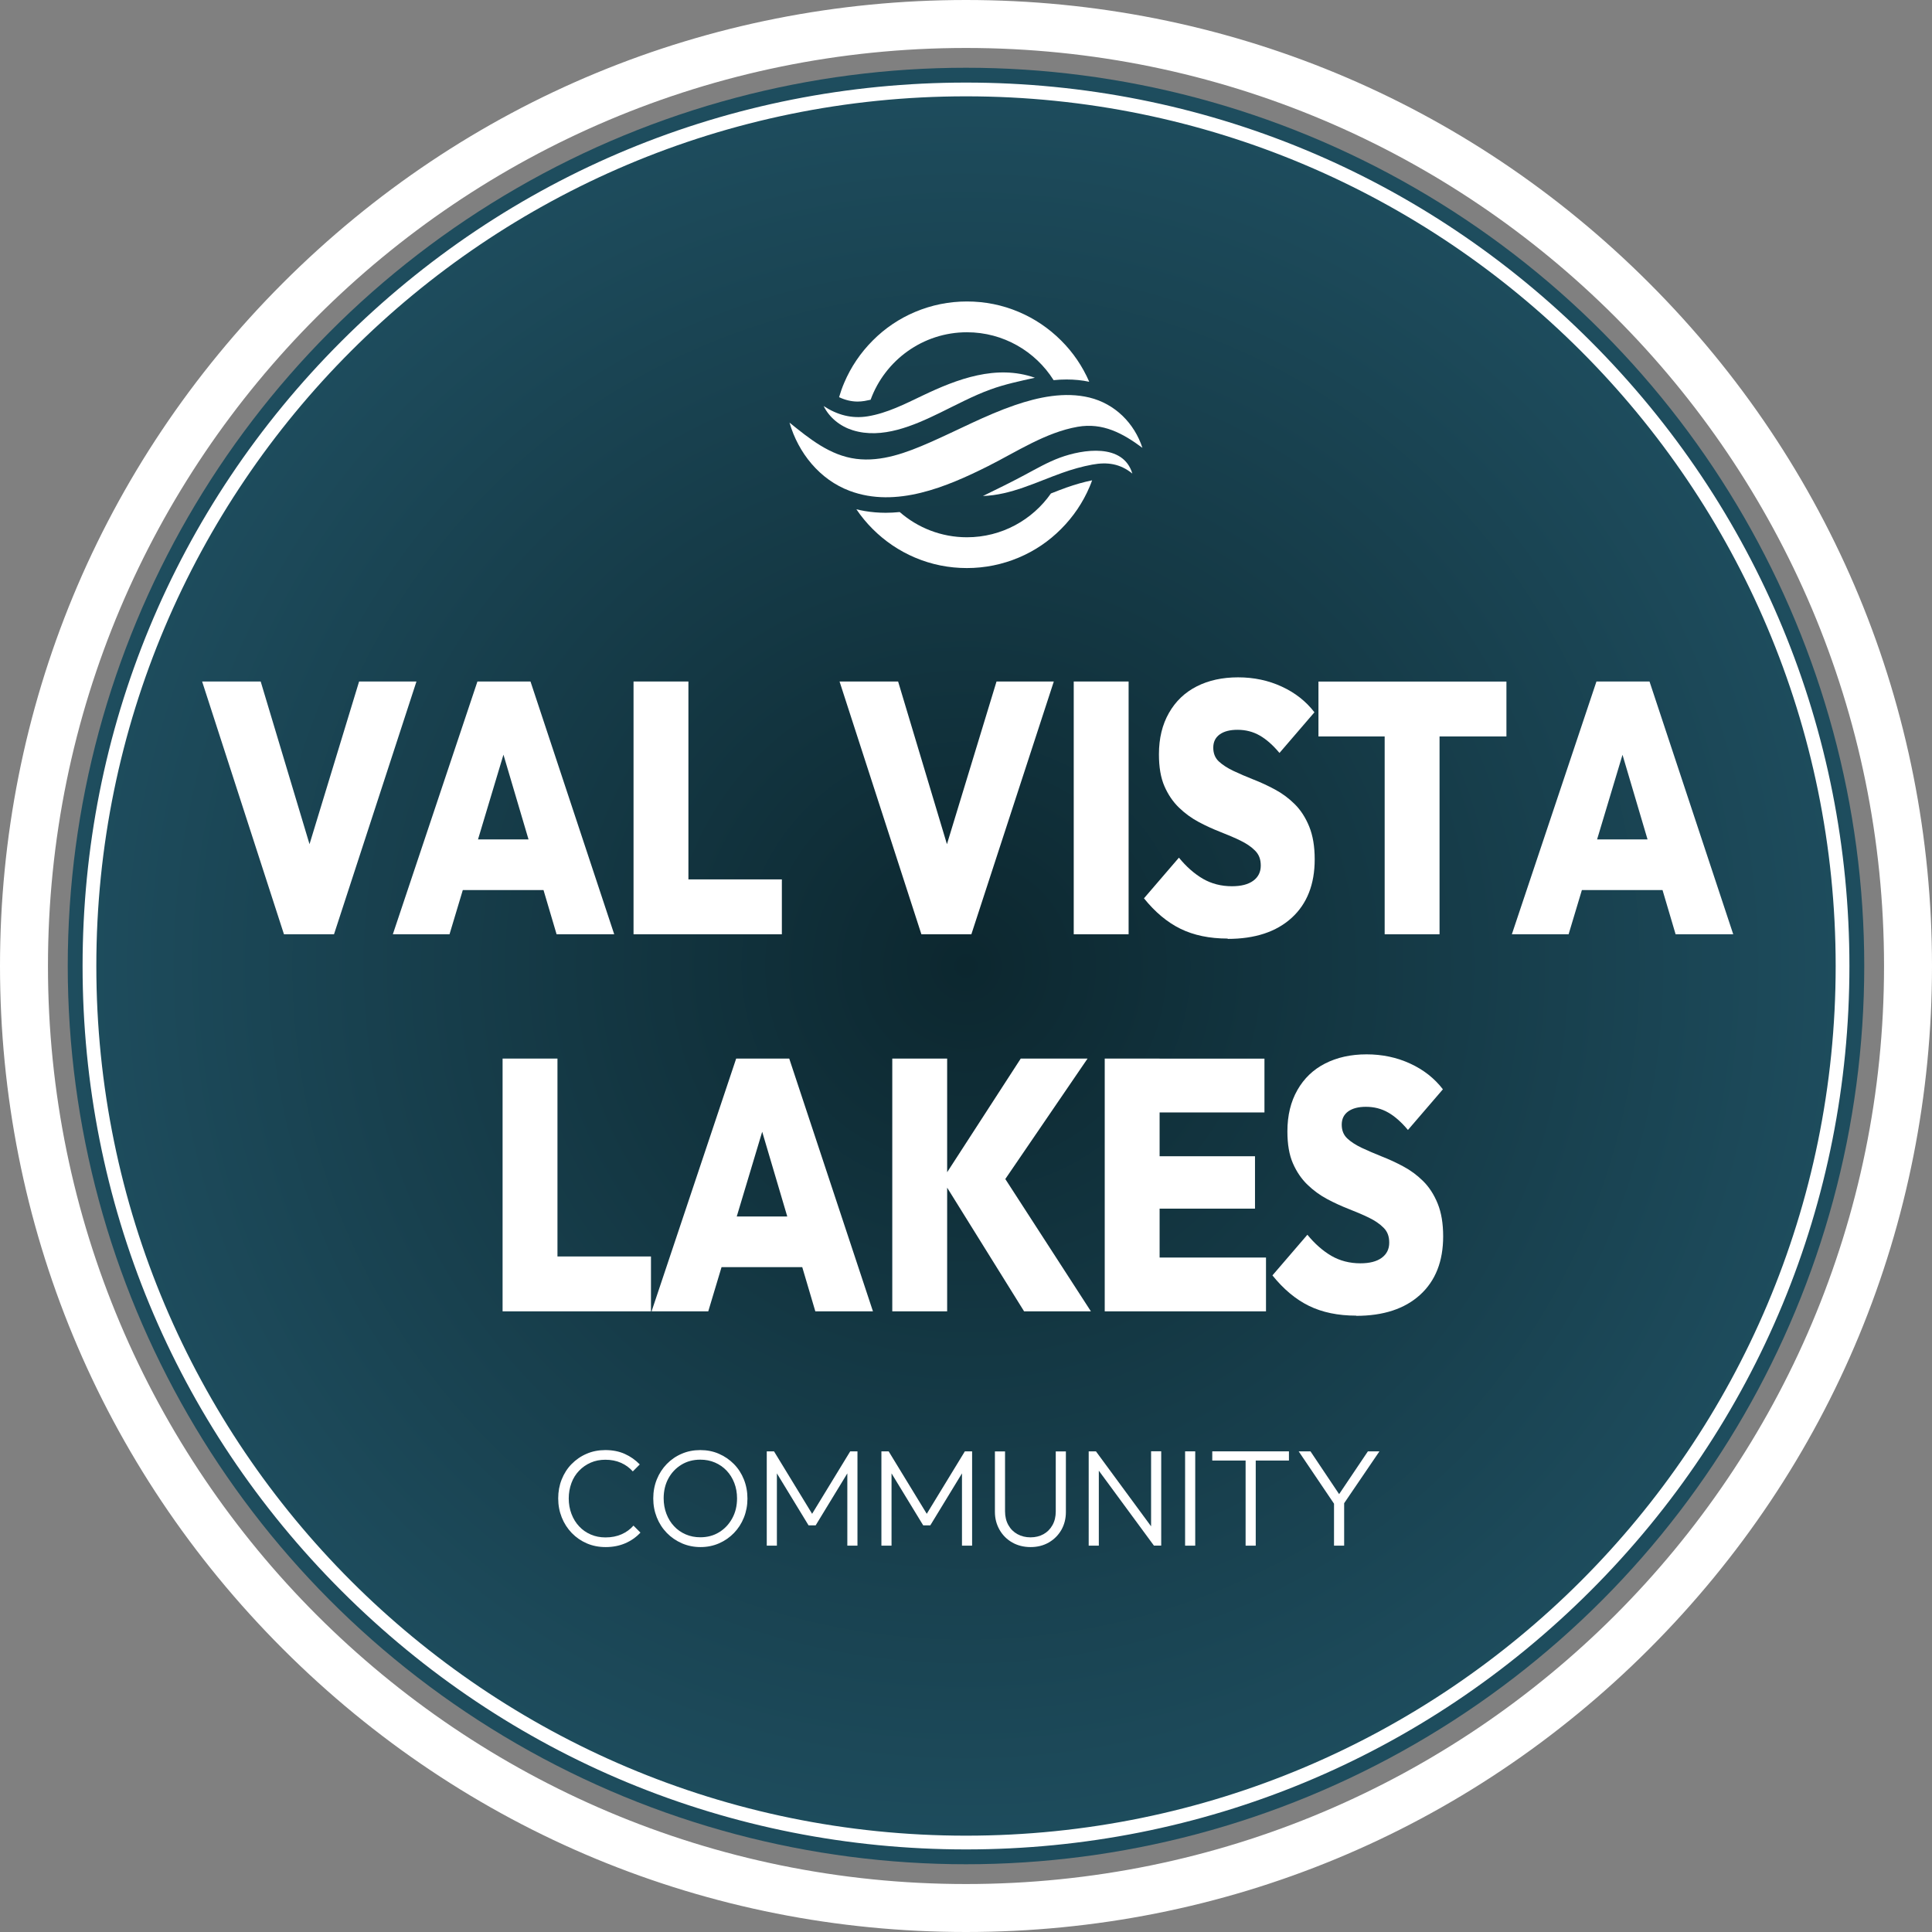
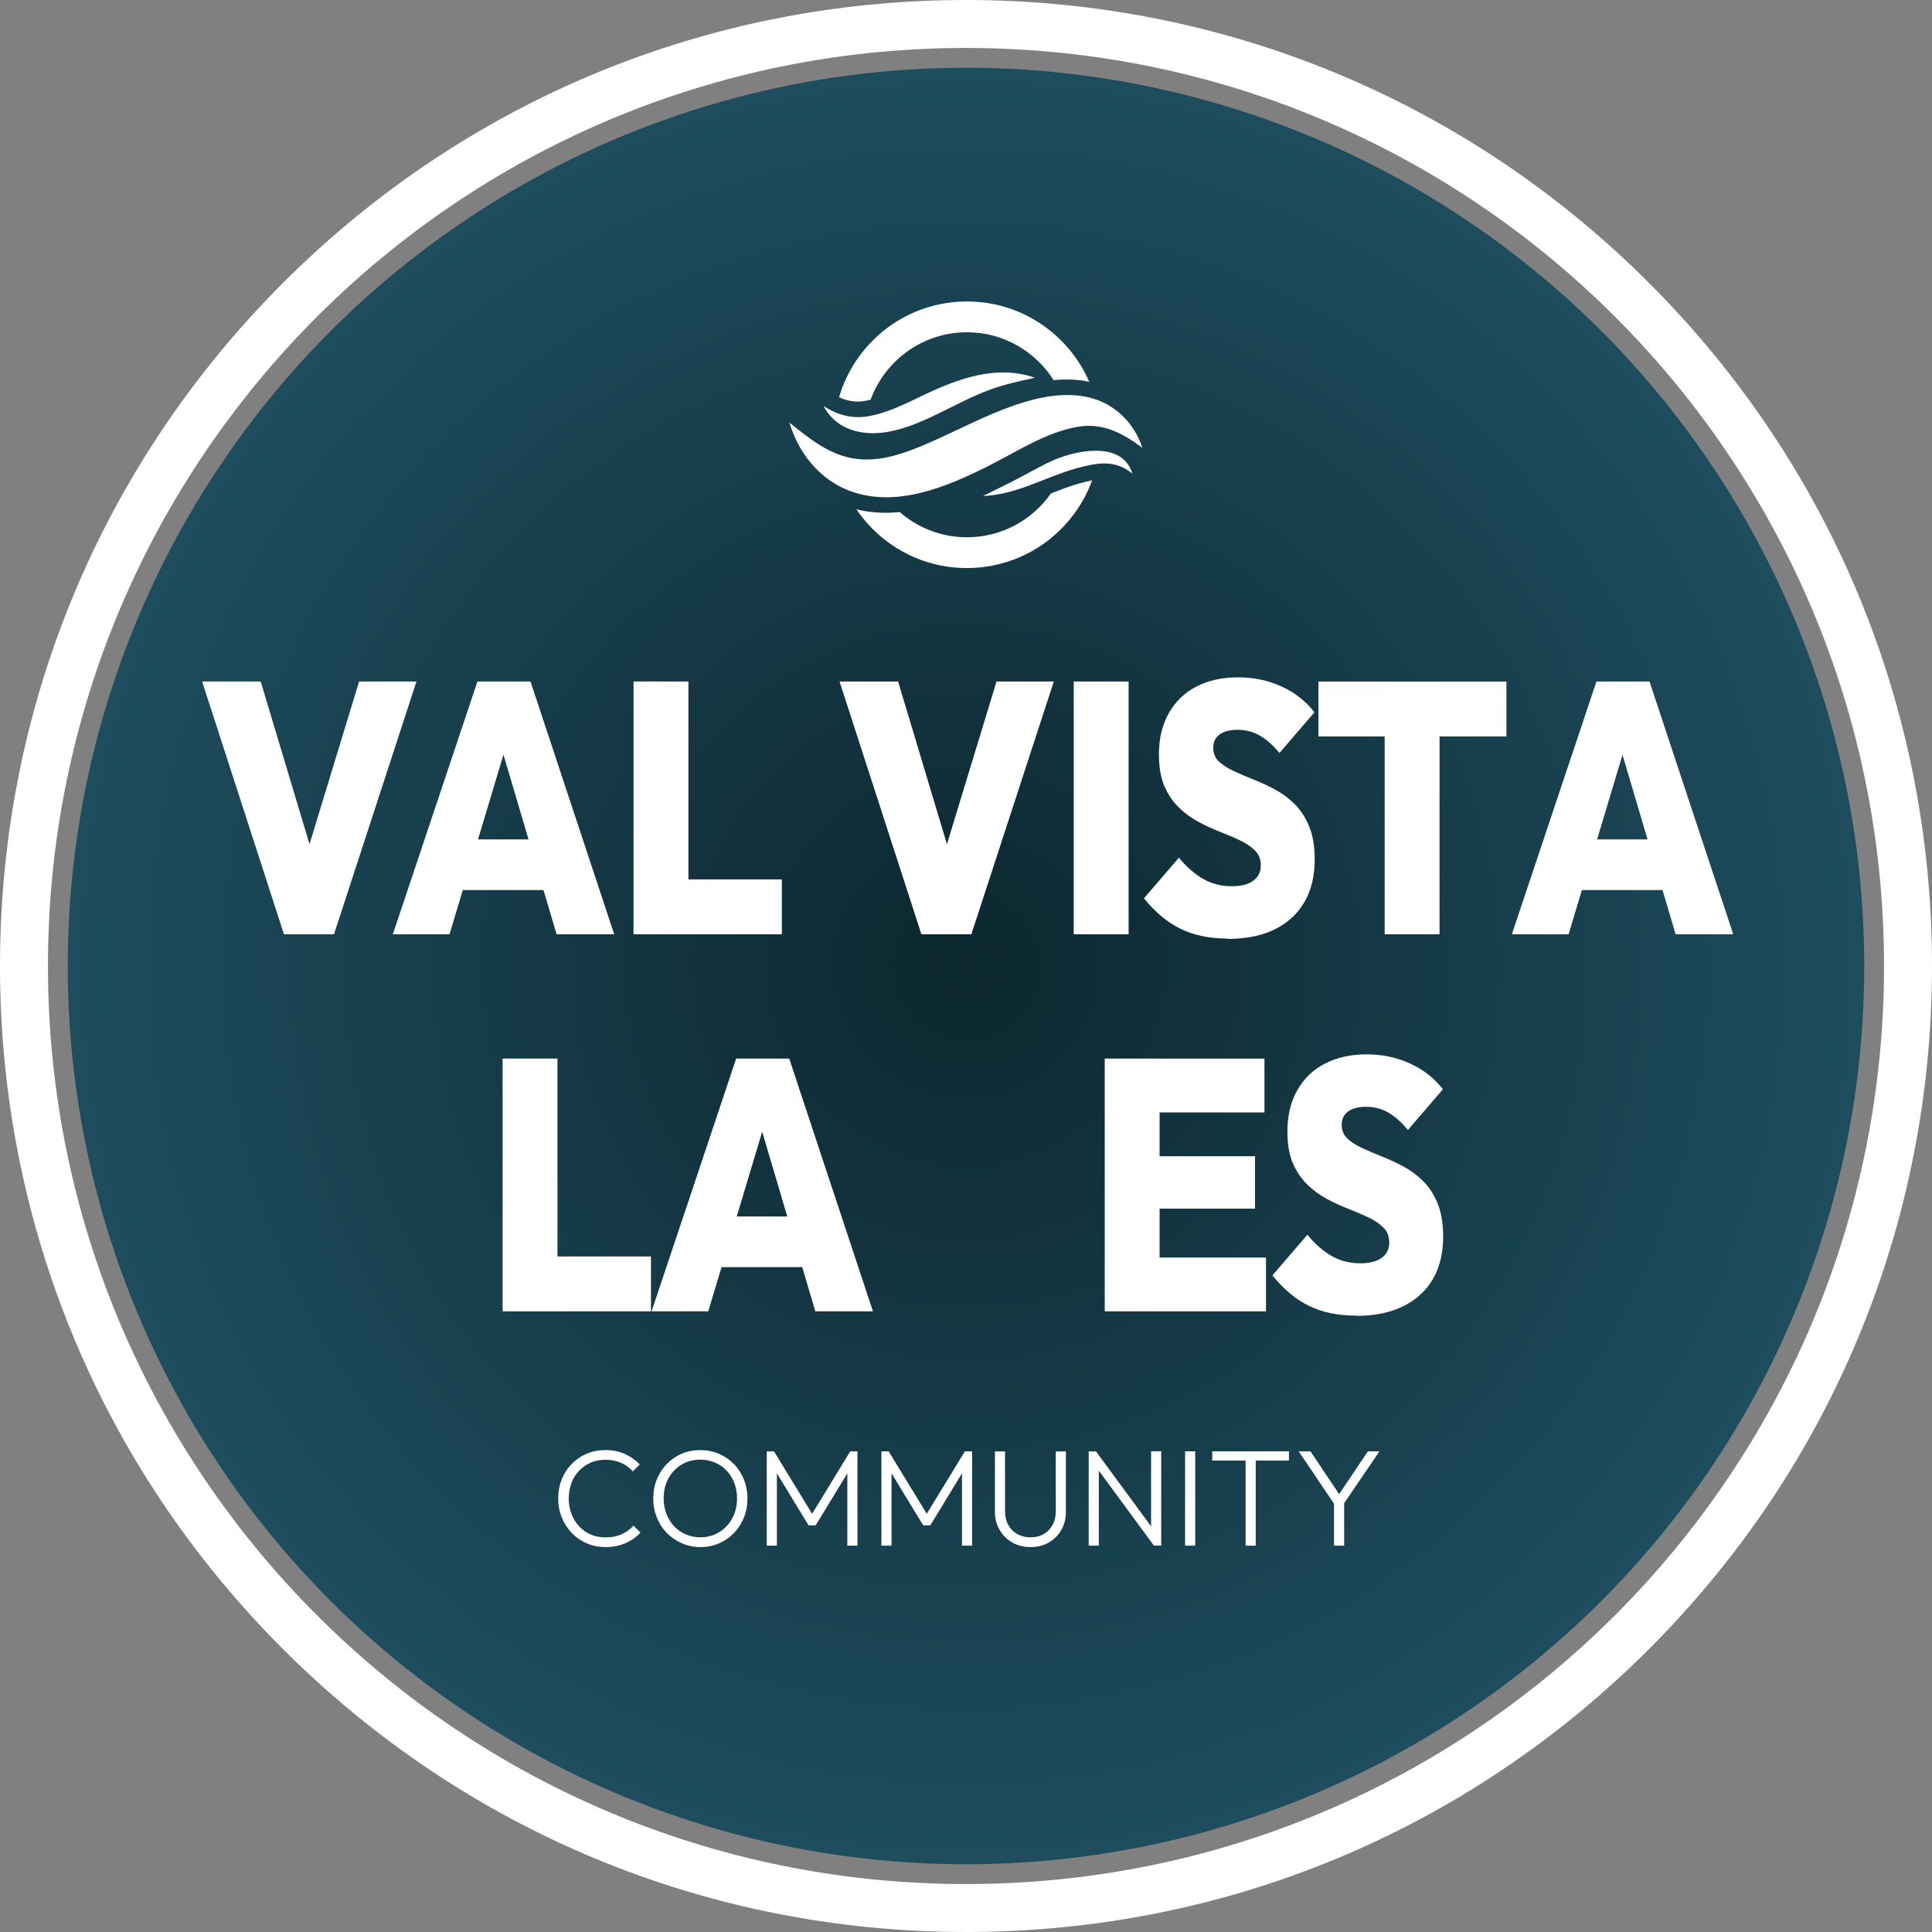
<svg xmlns="http://www.w3.org/2000/svg" id="a" viewBox="0 0 288 288">
  <rect x="0" y="0" width="288" height="288" fill="#808080" stroke="none" />
  <defs>
    <style>.c{fill:#fff;}.d{fill:url(#b);}</style>
    <radialGradient id="b" cx="144" cy="144" fx="144" fy="144" r="133.9" gradientUnits="userSpaceOnUse">
      <stop offset="0" stop-color="#0c272f" />
      <stop offset="1" stop-color="#1e4d5e" />
    </radialGradient>
  </defs>
  <circle class="d" cx="144" cy="144" r="133.9" />
  <path class="c" d="M144,7.15c75.58,0,136.85,61.27,136.85,136.85s-61.27,136.85-136.85,136.85S7.15,219.58,7.15,144,68.42,7.15,144,7.15M144,0c-38.46,0-74.63,14.98-101.82,42.18S0,105.54,0,144s14.98,74.63,42.18,101.82c27.2,27.2,63.36,42.18,101.82,42.18s74.63-14.98,101.82-42.18c27.2-27.2,42.18-63.36,42.18-101.82s-14.98-74.63-42.18-101.82C218.63,14.98,182.46,0,144,0h0Z" />
-   <path class="c" d="M144,14.36c71.6,0,129.64,58.04,129.64,129.64s-58.04,129.64-129.64,129.64S14.36,215.6,14.36,144,72.4,14.36,144,14.36M144,12.31c-35.17,0-68.24,13.7-93.12,38.57-24.87,24.87-38.57,57.94-38.57,93.12s13.7,68.24,38.57,93.12c24.87,24.87,57.94,38.57,93.12,38.57s68.24-13.7,93.12-38.57c24.87-24.87,38.57-57.94,38.57-93.12s-13.7-68.24-38.57-93.12c-24.87-24.87-57.94-38.57-93.12-38.57h0Z" />
  <path class="c" d="M42.33,139.27l-12.2-37.68h8.73l9.14,30.45h-3.75l9.28-30.45h8.55l-12.29,37.68h-7.45Z" />
  <path class="c" d="M58.56,139.27l12.61-37.68h7.91l12.48,37.68h-8.59l-9.37-31.67h2.92l-9.51,31.67h-8.46ZM66.24,132.68v-7.55h17.92v7.55h-17.92Z" />
  <path class="c" d="M94.44,139.27v-37.68h8.18v37.68h-8.18ZM100.97,139.27v-8.18h15.58v8.18h-15.58Z" />
  <path class="c" d="M137.35,139.27l-12.2-37.68h8.73l9.14,30.45h-3.75l9.28-30.45h8.54l-12.29,37.68h-7.45Z" />
  <path class="c" d="M160.06,139.27v-37.68h8.18v37.68h-8.18Z" />
  <path class="c" d="M183.01,139.91c-2.71,0-5.06-.49-7.04-1.46s-3.79-2.49-5.44-4.54l5.21-6.06c1.1,1.35,2.29,2.39,3.56,3.14,1.28.74,2.73,1.12,4.34,1.12,1.37,0,2.43-.27,3.18-.82.75-.55,1.12-1.3,1.12-2.26s-.28-1.66-.85-2.23c-.56-.57-1.29-1.06-2.17-1.49-.88-.43-1.87-.85-2.97-1.28-1.1-.43-2.18-.92-3.25-1.49-1.07-.57-2.05-1.28-2.95-2.15-.9-.87-1.62-1.93-2.17-3.19-.55-1.26-.82-2.84-.82-4.76,0-2.37.5-4.43,1.49-6.16.99-1.74,2.37-3.06,4.14-3.96,1.77-.9,3.82-1.35,6.17-1.35s4.52.46,6.51,1.38c2,.92,3.62,2.2,4.87,3.83l-5.21,6.06c-.98-1.17-1.96-2.04-2.95-2.6-.99-.57-2.1-.85-3.31-.85-1.13,0-2.01.23-2.65.69-.64.46-.96,1.12-.96,1.97s.27,1.53.82,2.05c.55.51,1.27.98,2.17,1.41.9.43,1.89.85,2.97,1.28,1.08.42,2.16.92,3.22,1.49,1.07.57,2.05,1.29,2.95,2.18.9.89,1.62,2,2.17,3.35.55,1.35.82,2.98.82,4.89,0,3.72-1.14,6.63-3.43,8.72-2.29,2.09-5.47,3.14-9.55,3.14Z" />
  <path class="c" d="M196.54,109.78v-8.18h28.02v8.18h-28.02ZM206.41,139.27v-37.41h8.18v37.41h-8.18Z" />
  <path class="c" d="M225.37,139.27l12.61-37.68h7.91l12.48,37.68h-8.59l-9.37-31.67h2.93l-9.51,31.67h-8.46ZM233.05,132.68v-7.55h17.92v7.55h-17.92Z" />
  <path class="c" d="M74.92,195.48v-37.68h8.18v37.68h-8.18ZM81.46,195.48v-8.18h15.58v8.18h-15.58Z" />
  <path class="c" d="M97.13,195.48l12.61-37.68h7.91l12.48,37.68h-8.59l-9.37-31.67h2.92l-9.51,31.67h-8.46ZM104.81,188.89v-7.55h17.92v7.55h-17.92Z" />
-   <path class="c" d="M133.01,195.48v-37.68h8.18v37.68h-8.18ZM152.66,195.48l-12.2-19.61,11.7-18.07h9.96l-13.39,19.61v-3.4l13.89,21.47h-9.96Z" />
  <path class="c" d="M164.68,195.48v-37.68h8.18v37.68h-8.18ZM171.17,165.83v-8.02h17.32v8.02h-17.32ZM171.17,180.17v-7.81h15.91v7.81h-15.91ZM171.17,195.48v-8.02h17.55v8.02h-17.55Z" />
  <path class="c" d="M202.16,196.12c-2.71,0-5.06-.49-7.04-1.46-1.98-.97-3.79-2.49-5.44-4.54l5.21-6.06c1.1,1.35,2.29,2.39,3.56,3.14,1.28.74,2.73,1.12,4.34,1.12,1.37,0,2.43-.27,3.18-.82.75-.55,1.12-1.3,1.12-2.26s-.28-1.67-.85-2.23c-.56-.57-1.29-1.06-2.17-1.49-.88-.43-1.87-.85-2.97-1.28-1.1-.43-2.18-.92-3.25-1.49-1.07-.57-2.05-1.28-2.95-2.15-.9-.87-1.62-1.93-2.17-3.19-.55-1.26-.82-2.84-.82-4.76,0-2.37.5-4.43,1.49-6.16.99-1.74,2.37-3.06,4.14-3.96,1.77-.9,3.82-1.36,6.17-1.36s4.52.46,6.51,1.38c2,.92,3.62,2.2,4.87,3.83l-5.21,6.06c-.98-1.17-1.96-2.04-2.95-2.6-.99-.57-2.1-.85-3.31-.85-1.13,0-2.01.23-2.65.69-.64.46-.96,1.12-.96,1.97s.27,1.53.82,2.05,1.27.98,2.17,1.41c.9.42,1.89.85,2.97,1.28,1.08.42,2.16.92,3.22,1.49,1.07.57,2.05,1.29,2.95,2.18.9.89,1.62,2,2.17,3.35.55,1.35.82,2.98.82,4.89,0,3.72-1.14,6.62-3.43,8.71-2.29,2.09-5.47,3.14-9.55,3.14Z" />
  <path class="c" d="M90.28,230.62c-1.01,0-1.94-.18-2.8-.55-.86-.37-1.61-.89-2.25-1.55-.64-.67-1.14-1.44-1.49-2.32-.35-.88-.53-1.82-.53-2.83s.17-1.95.52-2.83.84-1.65,1.48-2.3c.64-.65,1.39-1.17,2.24-1.53.85-.37,1.78-.55,2.79-.55,1.08,0,2.04.19,2.89.57.85.38,1.6.91,2.24,1.57l-1.04,1.04c-.48-.54-1.06-.97-1.76-1.28s-1.47-.46-2.33-.46c-.79,0-1.52.14-2.18.43-.66.29-1.24.69-1.74,1.21-.5.52-.88,1.13-1.14,1.84s-.4,1.47-.4,2.29.14,1.6.41,2.31c.27.71.65,1.33,1.14,1.85.49.53,1.07.93,1.74,1.22s1.4.43,2.19.43c.9,0,1.7-.16,2.4-.47s1.29-.74,1.77-1.29l1.04,1.04c-.63.68-1.38,1.21-2.26,1.59-.88.38-1.86.57-2.93.57Z" />
  <path class="c" d="M104.43,230.62c-1,0-1.92-.19-2.78-.56-.86-.38-1.61-.89-2.25-1.55-.64-.66-1.14-1.43-1.49-2.31-.35-.88-.53-1.82-.53-2.83s.18-1.97.53-2.84c.35-.87.85-1.64,1.48-2.29.63-.65,1.38-1.17,2.23-1.53.85-.37,1.77-.55,2.77-.55s1.92.18,2.77.55c.85.37,1.6.88,2.24,1.53.64.65,1.14,1.42,1.49,2.3.35.88.53,1.83.53,2.85s-.18,1.95-.53,2.83c-.35.88-.85,1.65-1.48,2.3-.63.65-1.37,1.17-2.22,1.54-.85.37-1.77.56-2.76.56ZM104.39,229.16c1.06,0,2-.25,2.82-.76.82-.5,1.46-1.19,1.94-2.06s.72-1.87.72-2.98c0-.83-.14-1.6-.41-2.3-.27-.7-.65-1.31-1.14-1.83-.49-.52-1.07-.92-1.74-1.21-.67-.29-1.4-.43-2.19-.43-1.05,0-1.99.25-2.81.75-.82.5-1.47,1.18-1.94,2.04s-.71,1.86-.71,2.97c0,.83.14,1.6.41,2.31.27.71.65,1.33,1.14,1.85.49.53,1.07.93,1.74,1.22.67.29,1.39.43,2.17.43Z" />
  <path class="c" d="M114.3,230.41v-14.06h1.08l6.07,9.95h-.78l6.07-9.95h1.08v14.06h-1.51v-11.45l.35.1-5.07,8.32h-1.06l-5.07-8.32.35-.1v11.45h-1.51Z" />
  <path class="c" d="M131.39,230.41v-14.06h1.08l6.07,9.95h-.78l6.07-9.95h1.08v14.06h-1.51v-11.45l.35.1-5.07,8.32h-1.06l-5.07-8.32.35-.1v11.45h-1.51Z" />
  <path class="c" d="M153.63,230.62c-1.02,0-1.93-.23-2.73-.68-.8-.46-1.43-1.08-1.89-1.88-.46-.8-.7-1.69-.7-2.69v-9.01h1.51v8.93c0,.79.17,1.48.5,2.06.33.59.79,1.04,1.36,1.35s1.22.47,1.94.47,1.37-.16,1.93-.47,1.01-.76,1.34-1.35c.33-.58.49-1.27.49-2.04v-8.95h1.51v9.03c0,1-.23,1.89-.68,2.68-.46.79-1.08,1.41-1.88,1.87-.8.46-1.7.68-2.71.68Z" />
  <path class="c" d="M162.29,230.41v-14.06h1.08l.43,1.78v12.28h-1.51ZM172.02,230.41l-8.87-12.06.22-2,8.87,12.06-.22,2ZM172.02,230.41l-.43-1.7v-12.37h1.51v14.06h-1.08Z" />
  <path class="c" d="M176.66,230.41v-14.06h1.51v14.06h-1.51Z" />
  <path class="c" d="M180.71,217.72v-1.37h11.43v1.37h-11.43ZM185.68,230.41v-13.67h1.51v13.67h-1.51Z" />
  <path class="c" d="M199.17,224.61l-5.58-8.26h1.76l4.64,6.93h-.74l4.66-6.93h1.72l-5.62,8.26h-.84ZM198.86,230.41v-6.89h1.51v6.89h-1.51Z" />
  <path class="c" d="M117.69,63c2.97,2.39,6.02,4.9,9.93,5.4,3.81.49,7.56-.94,10.98-2.44,4.22-1.85,8.3-4.06,12.67-5.56,3.53-1.21,7.42-2.03,11.12-1.14,3.81.93,6.7,3.81,7.91,7.5-2.92-2.17-5.9-3.79-9.65-3.14-4.77.83-9.11,3.73-13.37,5.87-6.16,3.09-13.69,6.27-20.6,3.69-4.48-1.67-7.68-5.66-8.99-10.18Z" />
  <path class="c" d="M154.27,56.31c-2.24.5-4.46.96-6.63,1.75-2.6.95-5.03,2.26-7.51,3.47-3.92,1.91-8.64,3.98-13.03,2.6-1.85-.58-3.46-1.86-4.32-3.6,2.02,1.32,4.18,1.92,6.57,1.53,2.88-.47,5.57-1.85,8.17-3.09,5.19-2.48,11.01-4.68,16.75-2.66Z" />
  <path class="c" d="M168.79,70.59c-1.81-1.47-3.72-1.75-5.97-1.33-1.52.28-3.03.71-4.48,1.23-3.88,1.38-7.62,3.3-11.82,3.45,2.11-1.03,4.2-2.05,6.27-3.16,1.7-.91,3.4-1.89,5.22-2.56,3.4-1.25,9.42-2.2,10.79,2.38Z" />
  <path class="c" d="M159.02,72.66c-.78.28-1.56.58-2.36.9-2.76,3.94-7.34,6.53-12.52,6.53-3.83,0-7.34-1.42-10.02-3.76-.71.07-1.41.11-2.09.11-1.06,0-2.11-.09-3.12-.26-.42-.07-.84-.16-1.25-.26.71,1.05,1.52,2.03,2.43,2.94,1.82,1.82,3.95,3.26,6.31,4.26,2.45,1.04,5.05,1.56,7.73,1.56s5.28-.53,7.73-1.56c2.37-1,4.49-2.43,6.31-4.26,1.82-1.82,3.26-3.95,4.26-6.31.13-.31.26-.63.37-.95-1.23.25-2.5.61-3.8,1.07Z" />
  <path class="c" d="M127.84,59.86c.34,0,.7-.03,1.05-.09.3-.05.59-.11.89-.18,2.14-5.86,7.77-10.06,14.36-10.06,5.43,0,10.22,2.85,12.92,7.14.66-.07,1.31-.1,1.94-.1,1.17,0,2.3.11,3.37.34-1-2.3-2.4-4.37-4.19-6.15-1.82-1.82-3.95-3.26-6.31-4.26-2.45-1.04-5.05-1.56-7.73-1.56s-5.28.53-7.73,1.56c-2.37,1-4.49,2.43-6.31,4.26-1.82,1.82-3.26,3.95-4.26,6.31-.3.7-.55,1.42-.76,2.14.93.43,1.84.65,2.77.65Z" />
</svg>